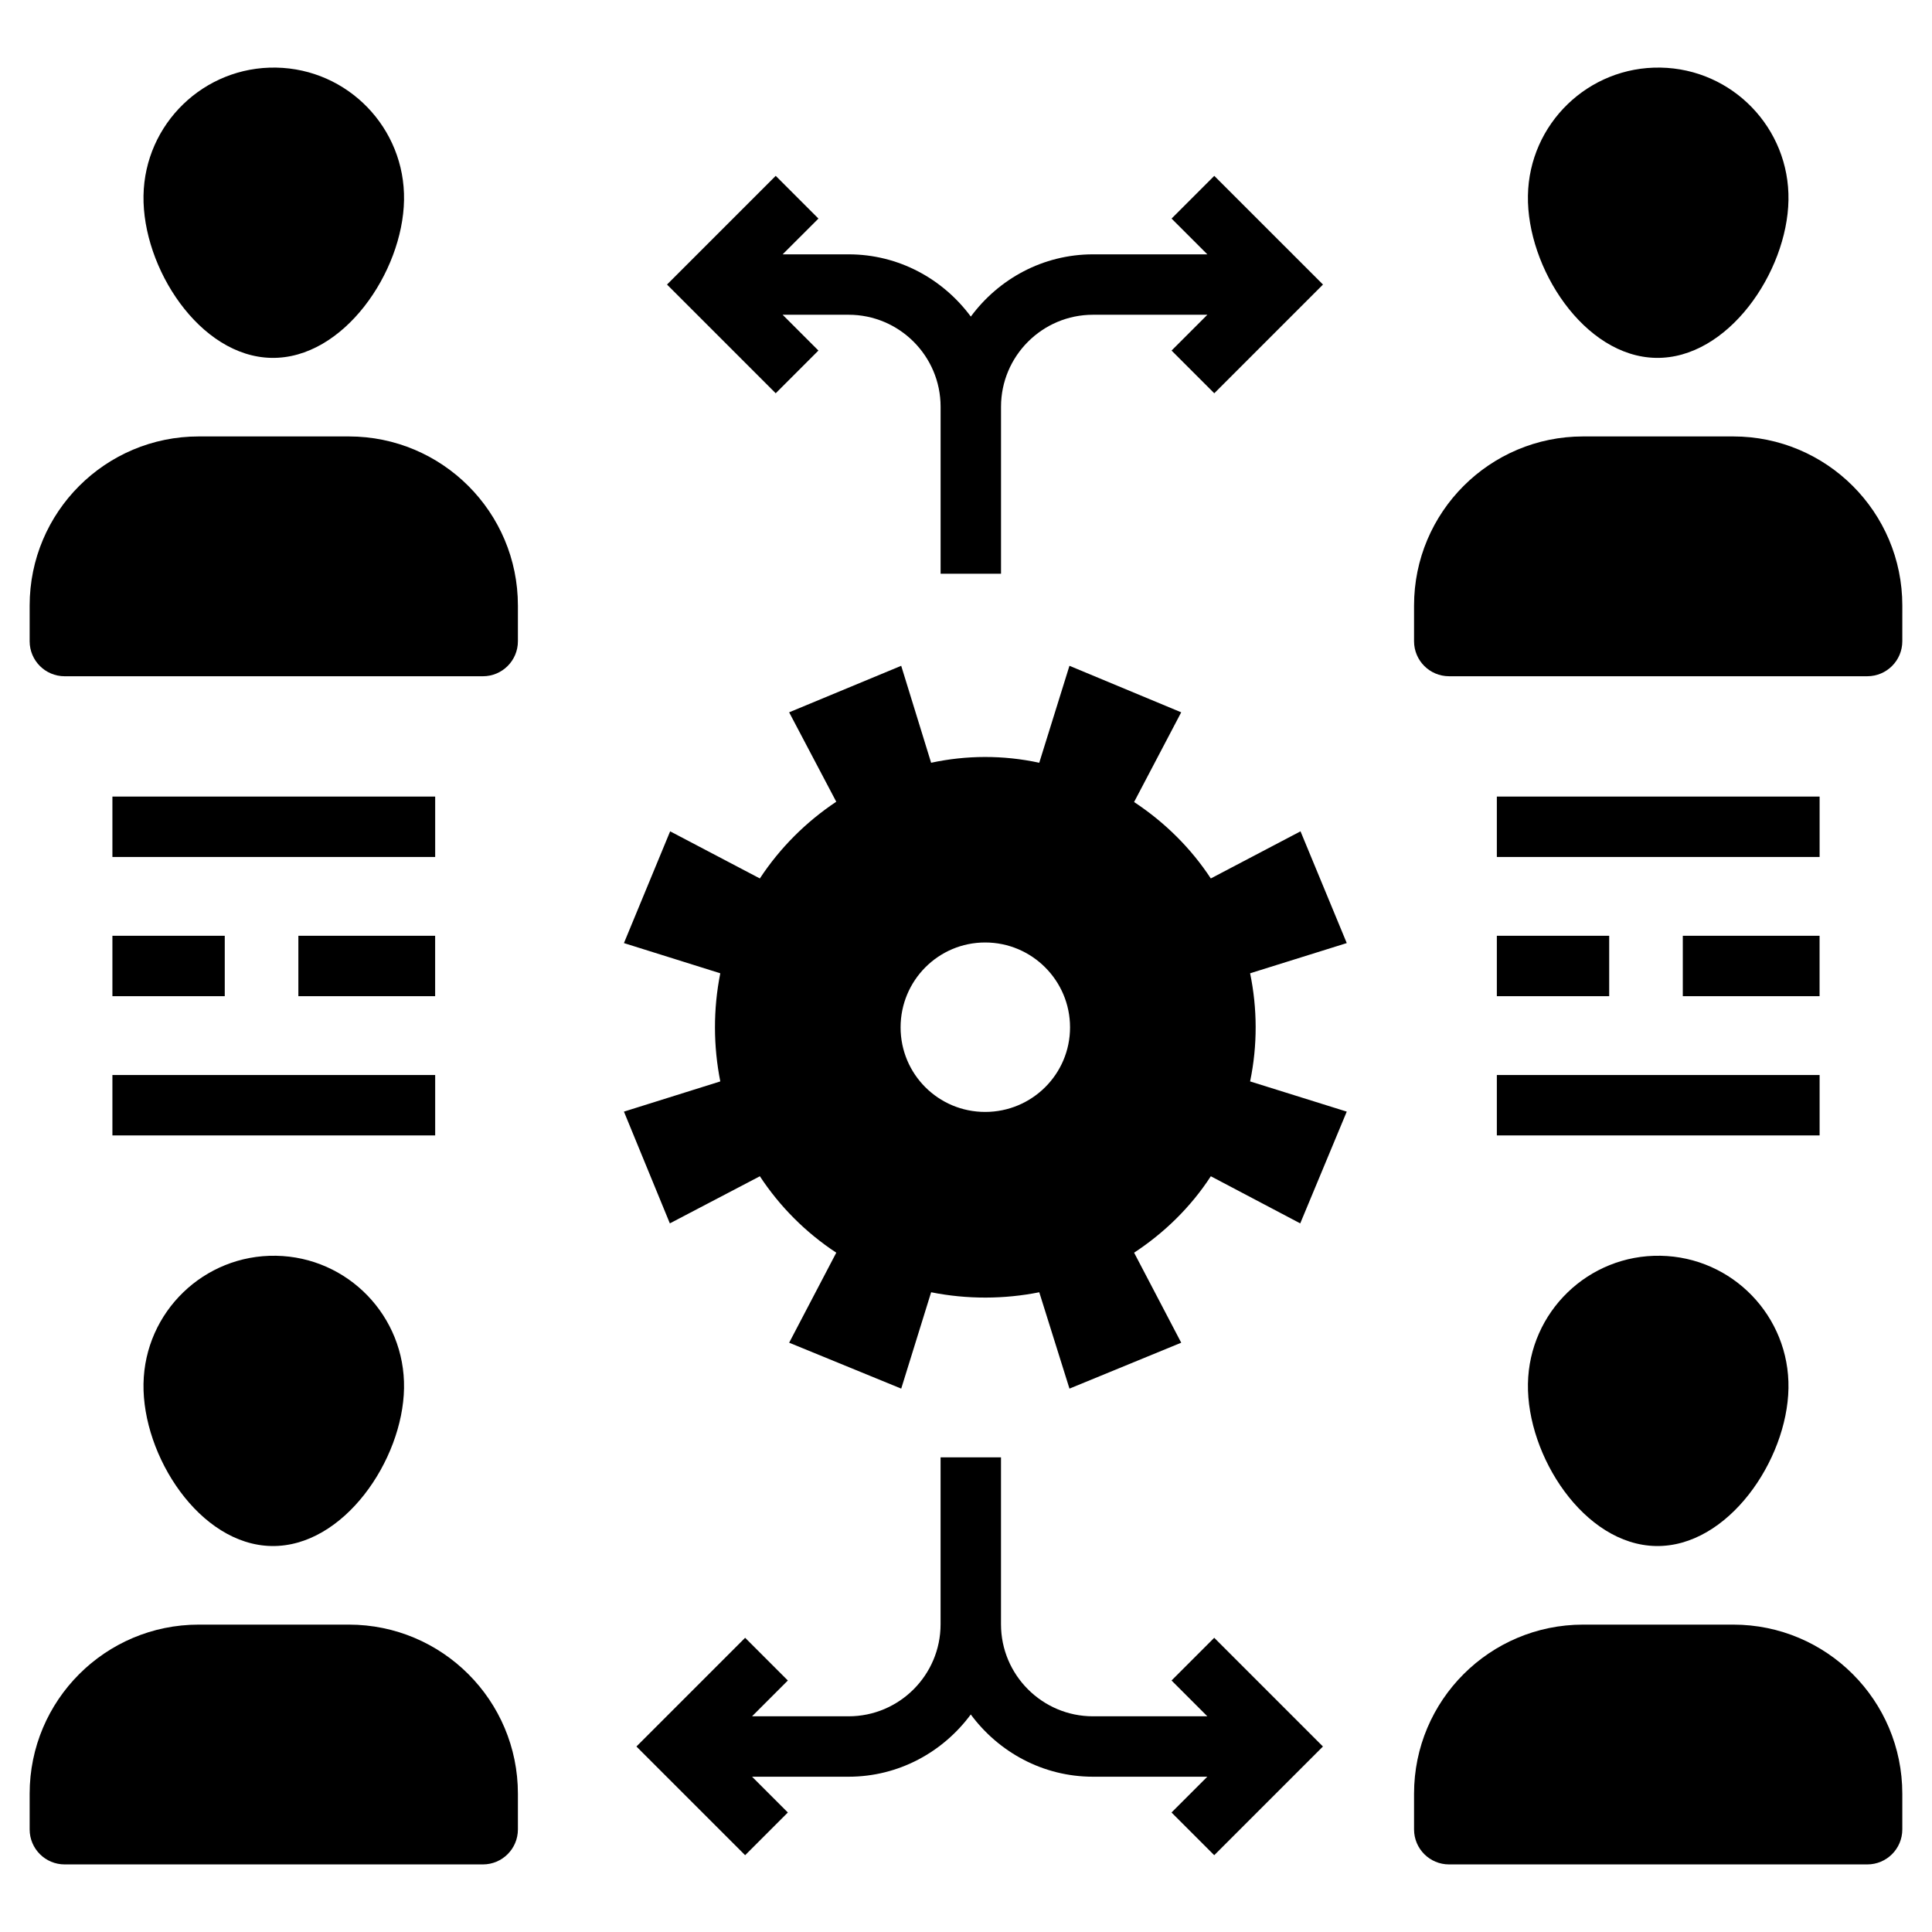
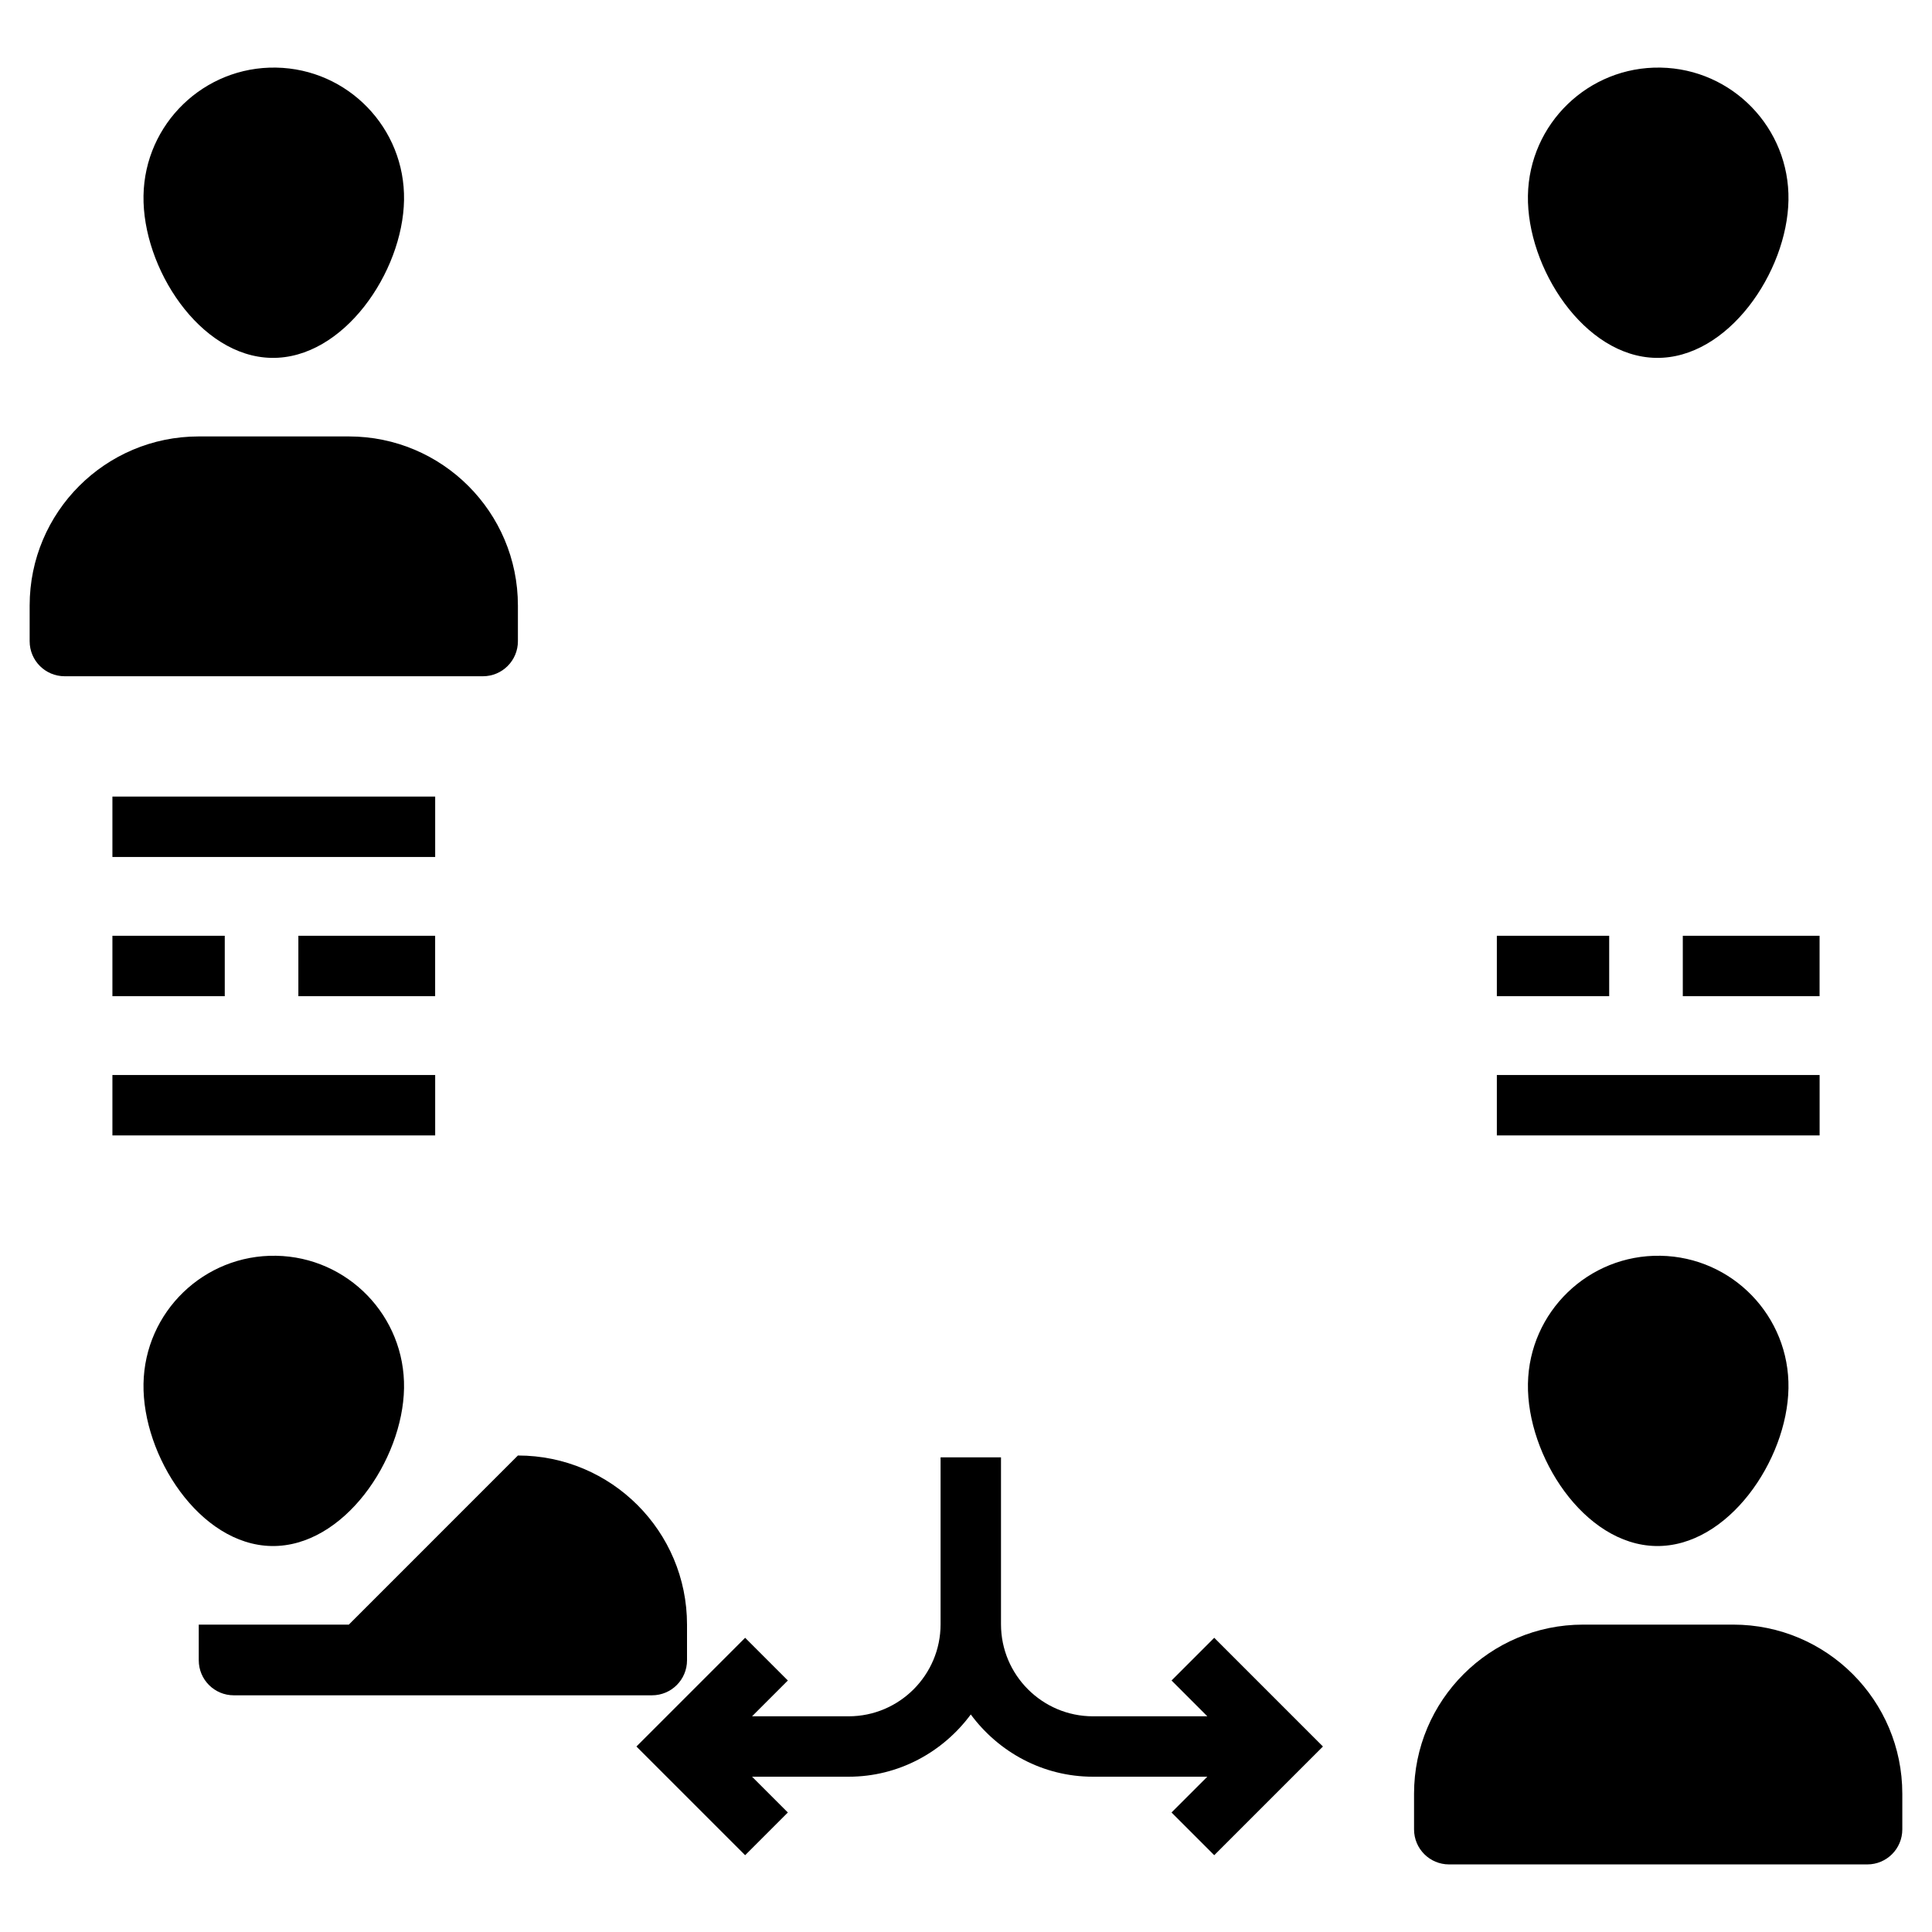
<svg xmlns="http://www.w3.org/2000/svg" fill="#000000" width="800px" height="800px" version="1.1" viewBox="144 144 512 512">
  <g>
-     <path d="m488.65 364.31-23.773 12.488c-5.203-7.926-12.086-14.809-20.332-20.254l12.488-23.773-29.617-12.328-8.004 25.695c-9.605-2.082-19.371-2-28.656 0l-7.926-25.695-29.699 12.328 12.488 23.695c-7.926 5.281-14.887 12.168-20.25 20.332l-23.773-12.488-12.246 29.617 25.535 8.004c-1.922 9.605-1.84 19.371 0 28.656l-25.535 8.004 12.168 29.617 23.855-12.488c5.203 7.926 12.086 14.887 20.25 20.254l-12.488 23.855 29.699 12.168 7.926-25.535c9.605 1.922 19.453 1.84 28.656 0l8.004 25.535 29.617-12.168-12.488-23.855c7.926-5.203 14.969-12.008 20.332-20.254l23.695 12.488 12.328-29.617-25.613-8.004c2-9.605 1.922-19.371 0-28.656l25.613-8.004zm-83.57 74.363c-12.406 0-22.414-10.004-22.414-22.414 0-12.406 10.004-22.492 22.414-22.492 12.406 0 22.492 10.086 22.492 22.492s-10.082 22.414-22.492 22.414z" />
-     <path d="m360.89 236.9-9.488-9.488h17.488c13.441 0 24.379 10.938 24.379 24.383v44.246h16.012v-44.246c0-13.445 10.938-24.383 24.379-24.383h30.305l-9.488 9.488 11.32 11.32 28.809-28.812-28.809-28.805-11.32 11.32 9.484 9.48h-30.301c-13.301 0-25.02 6.543-32.383 16.496-7.363-9.949-19.082-16.496-32.383-16.496h-17.484l9.484-9.48-11.32-11.32-28.809 28.805 28.809 28.812z" />
    <path d="m454.47 589.35 9.488 9.488h-30.305c-13.441 0-24.379-10.938-24.379-24.383v-44.246h-16.012v44.246c0 13.445-10.938 24.383-24.379 24.383h-25.582l9.488-9.488-11.32-11.32-28.809 28.812 28.809 28.805 11.32-11.32-9.484-9.48h25.578c13.301 0 25.02-6.543 32.383-16.496 7.363 9.949 19.082 16.496 32.383 16.496h30.301l-9.484 9.48 11.32 11.32 28.809-28.805-28.809-28.812z" />
    <path d="m582.85 238.84c19.066 0.328 34.789-22.742 35.113-41.809 0.328-19.066-14.863-34.789-33.93-35.117s-34.789 14.863-35.117 33.93c-0.324 19.07 14.867 42.668 33.934 42.996z" />
-     <path d="m603.32 259.66h-39.766c-24.754 0-44.816 20.066-44.816 44.816v9.457c0 5.125 4.152 9.277 9.277 9.277h110.84c5.125 0 9.277-4.152 9.277-9.277l0.004-9.453c0-24.754-20.066-44.82-44.82-44.82z" />
    <path d="m548.92 510.72c-0.328 19.066 14.863 42.664 33.93 42.992 19.066 0.328 34.789-22.742 35.113-41.809 0.328-19.066-14.863-34.789-33.93-35.113-19.066-0.324-34.785 14.863-35.113 33.93z" />
    <path d="m603.32 574.54h-39.766c-24.754 0-44.816 20.066-44.816 44.816v9.457c0 5.125 4.152 9.277 9.277 9.277h110.84c5.125 0 9.277-4.152 9.277-9.277v-9.457c0.004-24.75-20.062-44.816-44.816-44.816z" />
    <path d="m215.96 238.84c19.066 0.328 34.789-22.742 35.113-41.809 0.328-19.066-14.863-34.789-33.93-35.117-19.062-0.324-34.785 14.867-35.113 33.934s14.863 42.664 33.93 42.992z" />
    <path d="m236.44 259.66h-39.766c-24.754 0-44.816 20.066-44.816 44.82v9.457c0 5.125 4.152 9.277 9.277 9.277h110.84c5.125 0 9.277-4.152 9.277-9.277v-9.457c0-24.754-20.066-44.82-44.816-44.82z" />
    <path d="m182.03 510.72c-0.328 19.066 14.863 42.664 33.93 42.992 19.066 0.328 34.789-22.742 35.113-41.809 0.328-19.066-14.863-34.789-33.93-35.113-19.062-0.324-34.785 14.863-35.113 33.93z" />
-     <path d="m236.44 574.54h-39.766c-24.754 0-44.816 20.066-44.816 44.816v9.457c0 5.125 4.152 9.277 9.277 9.277h110.84c5.125 0 9.277-4.152 9.277-9.277v-9.457c0-24.75-20.066-44.816-44.816-44.816z" />
+     <path d="m236.44 574.54h-39.766v9.457c0 5.125 4.152 9.277 9.277 9.277h110.84c5.125 0 9.277-4.152 9.277-9.277v-9.457c0-24.75-20.066-44.816-44.816-44.816z" />
    <path d="m540.68 428.89h85.535v16.008h-85.535z" />
    <path d="m589.96 391.99h36.246v16.008h-36.246z" />
-     <path d="m540.68 355.1h85.535v16.008h-85.535z" />
    <path d="m540.68 391.99h29.773v16.008h-29.773z" />
    <path d="m173.79 355.1h85.535v16.008h-85.535z" />
    <path d="m223.07 391.99h36.246v16.008h-36.246z" />
    <path d="m173.79 428.89h85.535v16.008h-85.535z" />
    <path d="m173.79 391.99h29.773v16.008h-29.773z" />
  </g>
</svg>